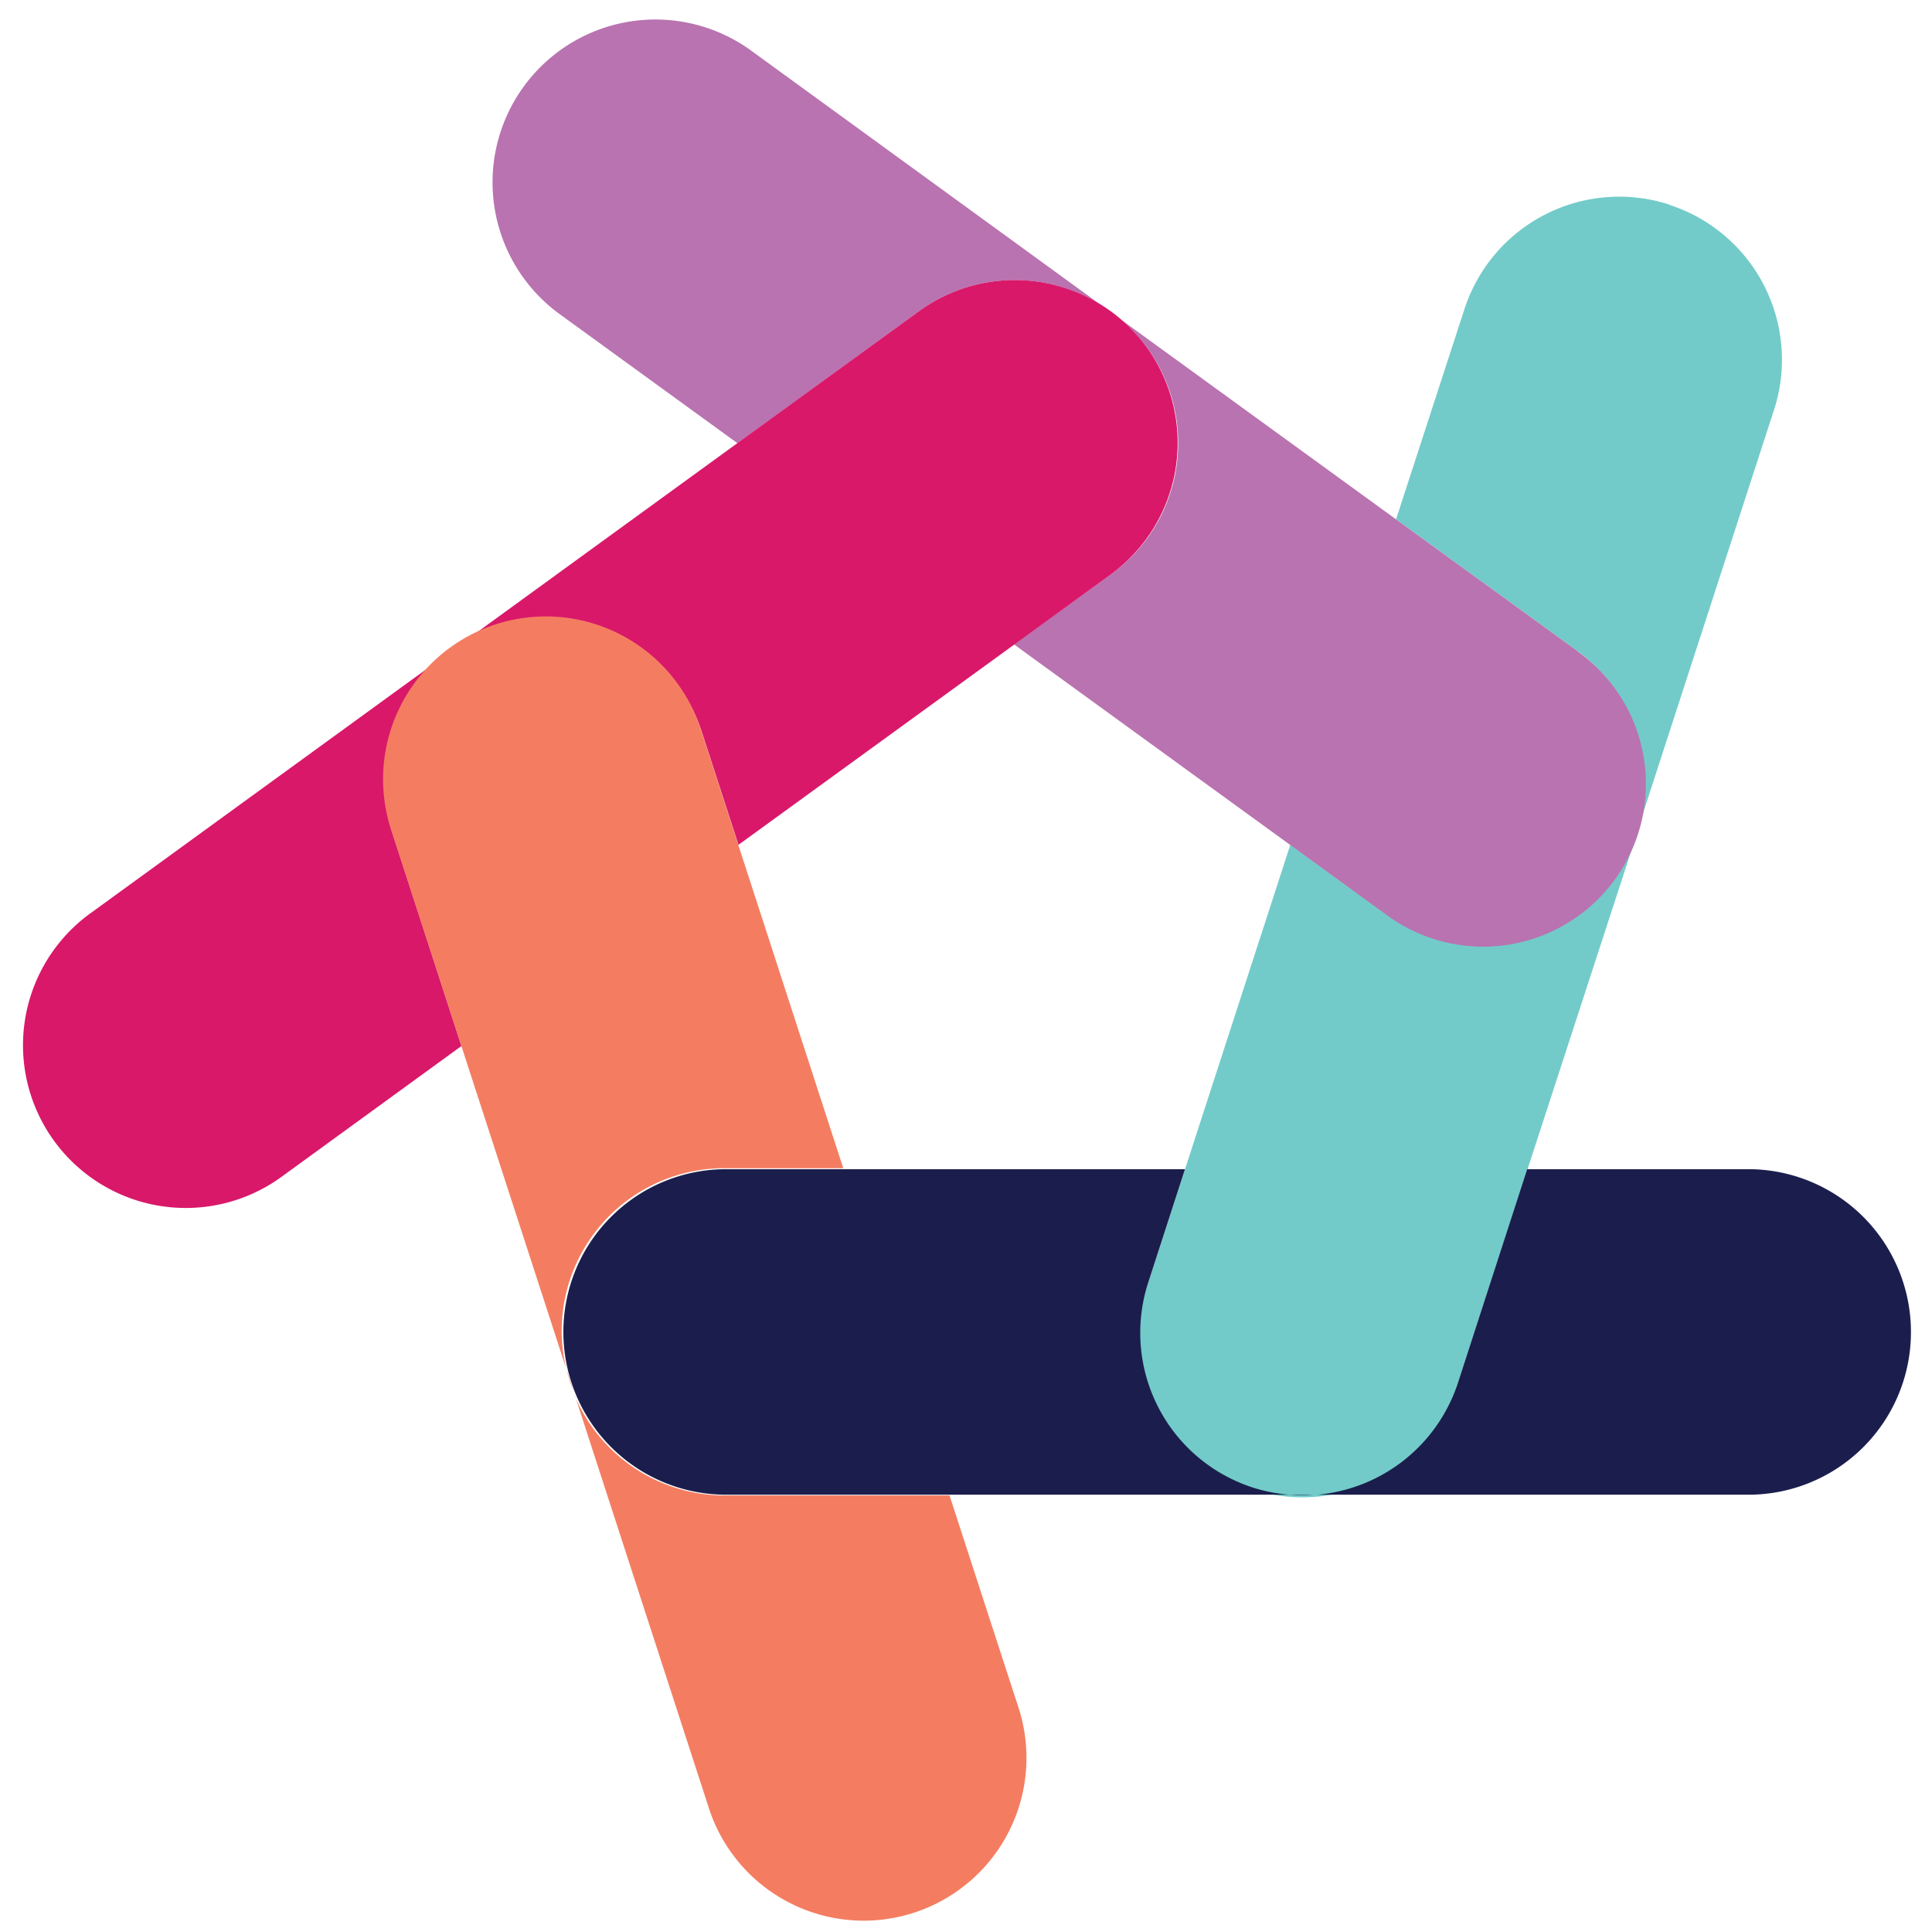
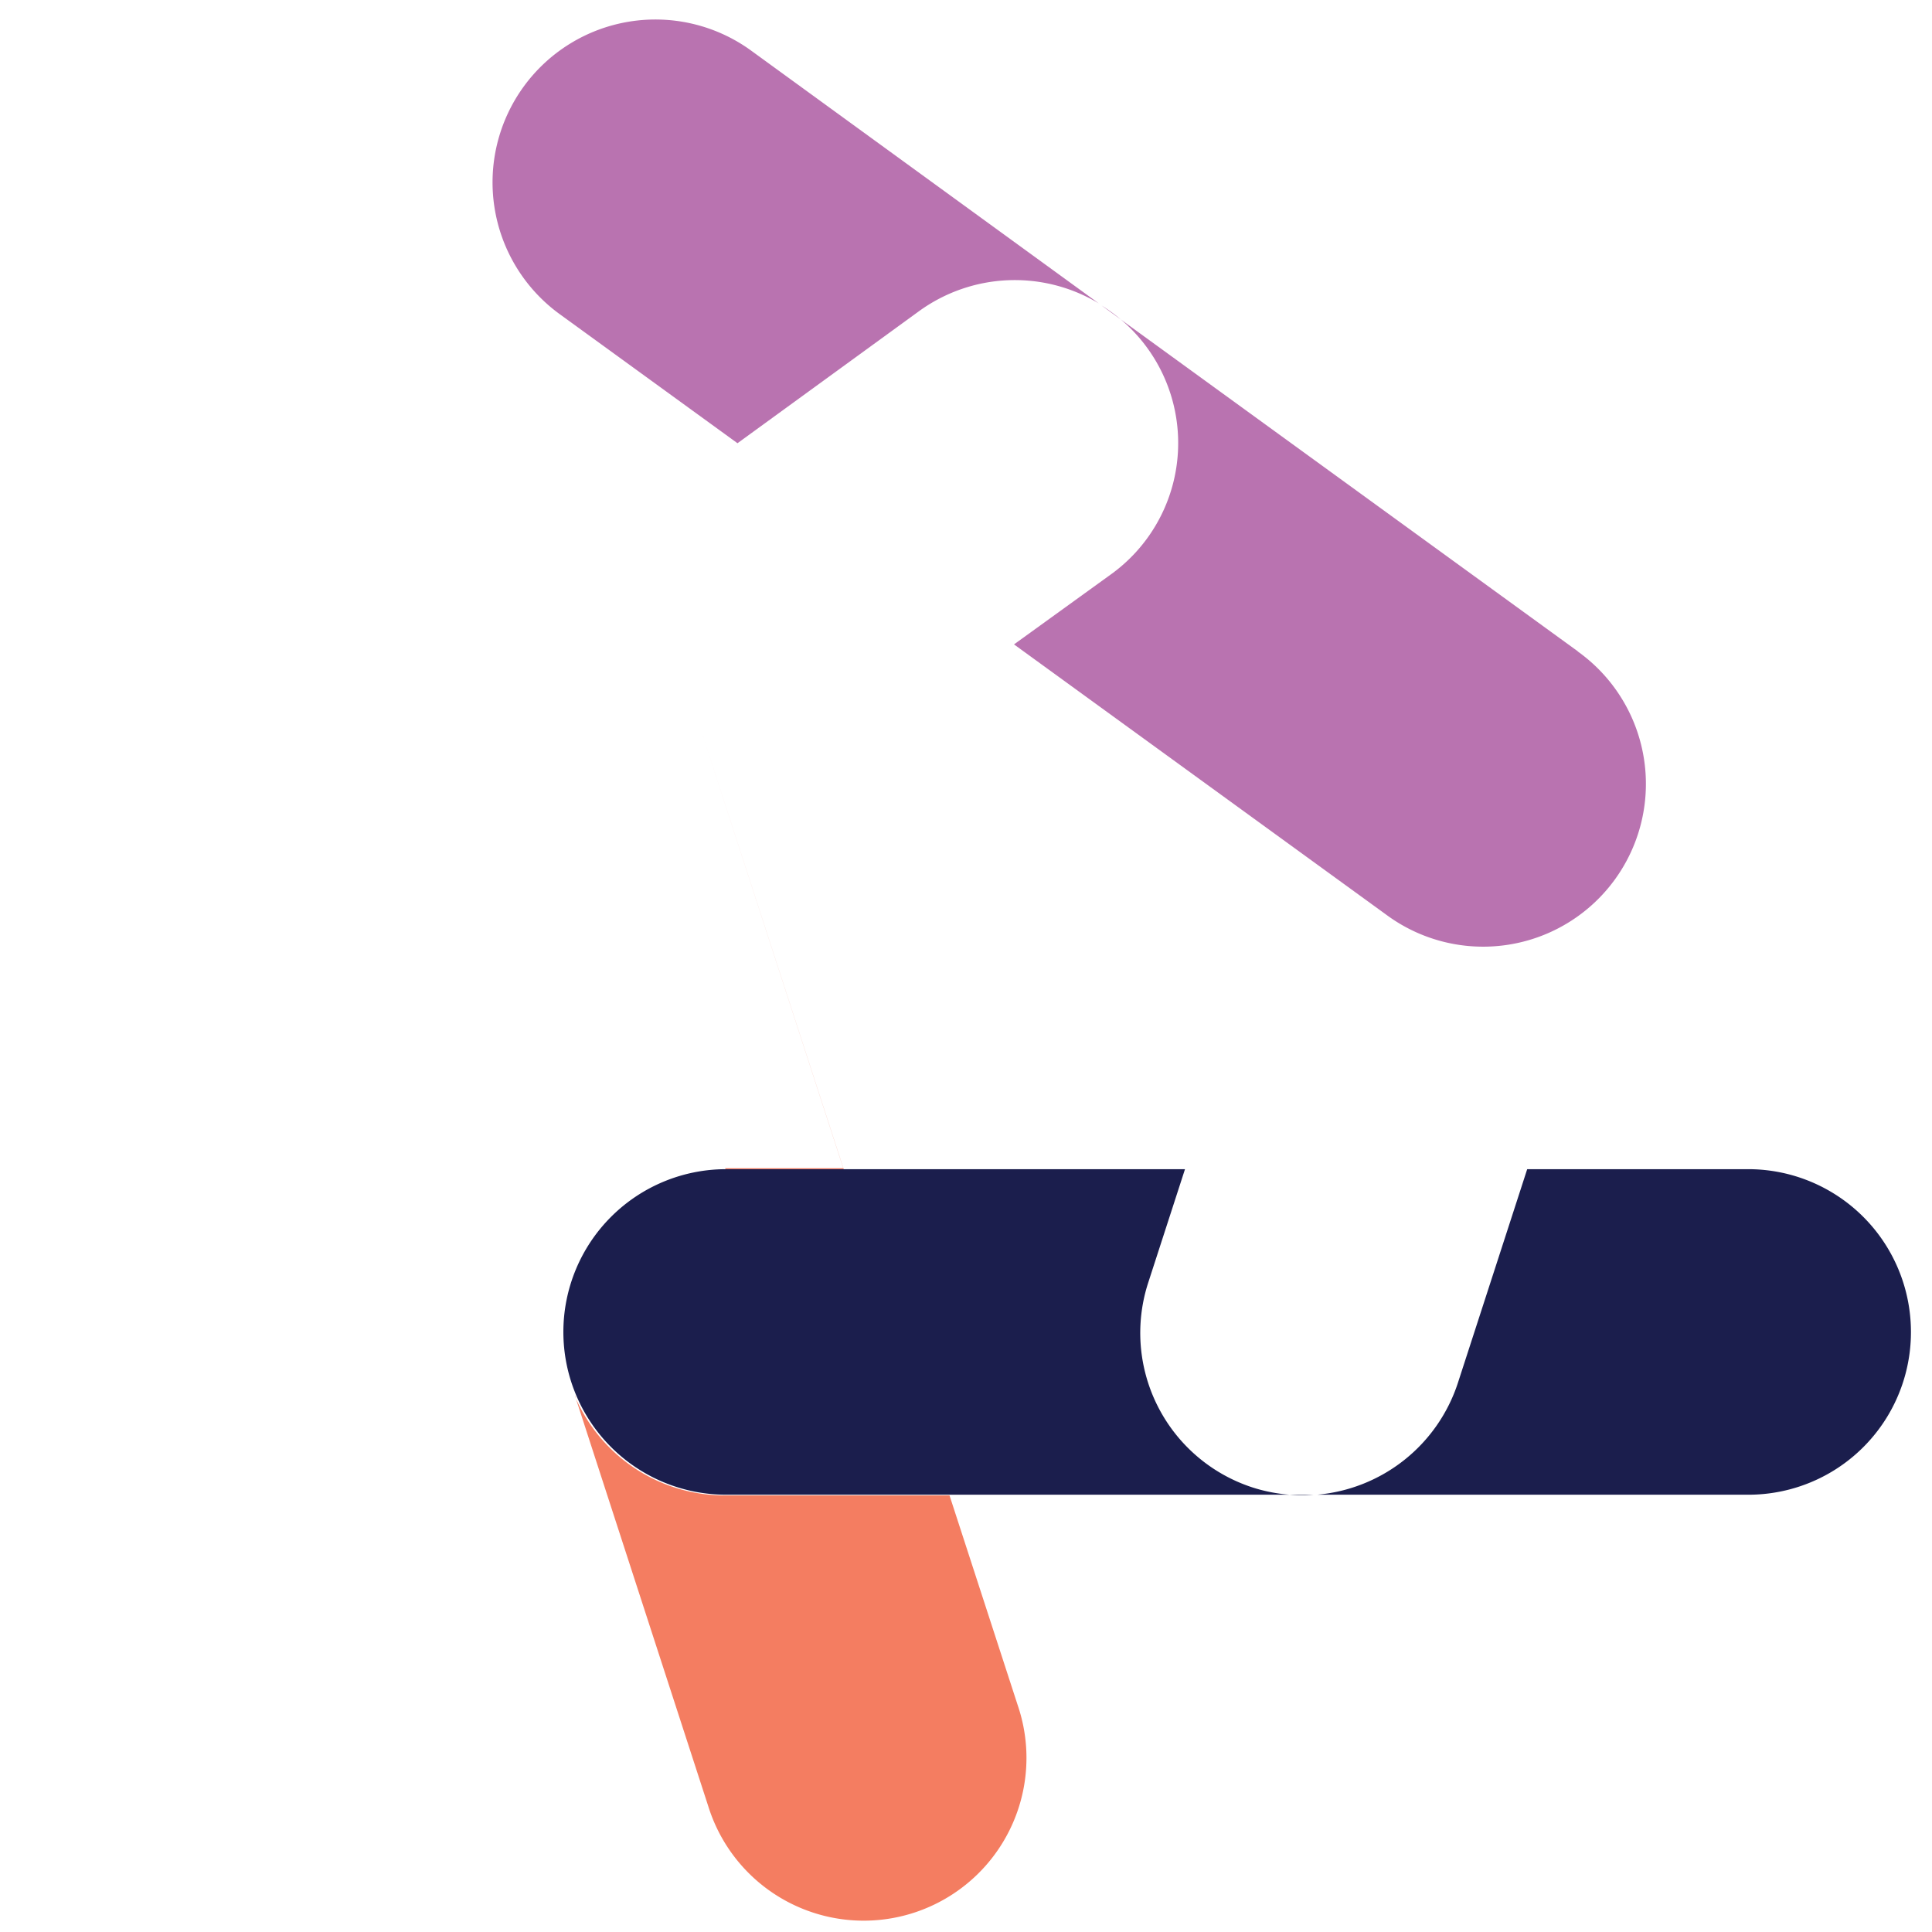
<svg xmlns="http://www.w3.org/2000/svg" width="80" height="80" viewBox="0 0 80 80">
  <defs>
    <clipPath id="clip-path">
      <rect id="Rectangle_3426" data-name="Rectangle 3426" width="80" height="80" transform="translate(-10710 -23643)" fill="#fff" opacity="0.781" />
    </clipPath>
  </defs>
  <g id="Mask_Group_45" data-name="Mask Group 45" transform="translate(10710 23643)" clip-path="url(#clip-path)">
    <g id="souqh_logo" transform="translate(-10708.992 -23650.797)">
-       <path id="Path_32142" data-name="Path 32142" d="M263.63,318.73a6.74,6.74,0,1,0,12.821,4.16L284,299.72a6.73,6.73,0,0,1-10.49,3.78l-4-2.89Zm21.58-44.63a6.74,6.74,0,0,0-8.49,4.33l-2.83,8.7,7.53,5.47a6.74,6.74,0,0,1,2.6,7l5.52-17a6.74,6.74,0,0,0-4.33-8.49" transform="translate(-217.09 -257.83)" fill="#72cbc9" />
      <path id="Path_32143" data-name="Path 32143" d="M261.58,278.19l-14.44-10.5a6.744,6.744,0,0,0-7.93,10.91l7.41,5.38,7.52-5.47a6.75,6.75,0,0,1,7.44-.32m19.84,14.41L261.7,278.28a6.7,6.7,0,0,1,.37,11.14l-4,2.89,15.41,11.19a6.74,6.74,0,1,0,7.93-10.9" transform="translate(-217.09 -257.83)" fill="#b973b0" />
-       <path id="Path_32144" data-name="Path 32144" d="M234.31,292.92l-14.45,10.5a6.74,6.74,0,1,0,7.93,10.9l7.4-5.38-2.87-8.85a6.75,6.75,0,0,1,2-7.17M263.56,280a6.75,6.75,0,0,0-9.42-1.49l-19.71,14.32a6.72,6.72,0,0,1,10.71,3.1l1.52,4.68,15.41-11.19a6.75,6.75,0,0,0,1.49-9.42" transform="translate(-217.09 -257.83)" fill="#d9186a" />
-       <path id="Path_32145" data-name="Path 32145" d="M239.89,323.42l5.52,17a6.74,6.74,0,1,0,12.821-4.16l-2.831-8.71h-9.3a6.75,6.75,0,0,1-6.21-4.1M251,314l-5.88-18.11a6.74,6.74,0,1,0-12.821,4.16l7.531,23.18a6.66,6.66,0,0,1-.49-2.49A6.74,6.74,0,0,1,246.1,314Z" transform="translate(-217.09 -257.83)" fill="#f47d61" />
+       <path id="Path_32145" data-name="Path 32145" d="M239.89,323.42l5.52,17a6.74,6.74,0,1,0,12.821-4.16l-2.831-8.71h-9.3a6.75,6.75,0,0,1-6.21-4.1M251,314l-5.88-18.11l7.531,23.18a6.66,6.66,0,0,1-.49-2.49A6.74,6.74,0,0,1,246.1,314Z" transform="translate(-217.09 -257.83)" fill="#f47d61" />
      <path id="Path_32146" data-name="Path 32146" d="M259.34,327.52h11.12a6.611,6.611,0,0,1-2.51-.3,6.73,6.73,0,0,1-4.32-8.49l1.52-4.69h-19a6.74,6.74,0,1,0,0,13.48Zm35.87-6.74a6.74,6.74,0,0,0-6.74-6.74h-9.15l-2.87,8.85a6.75,6.75,0,0,1-5.83,4.63h17.85a6.73,6.73,0,0,0,6.74-6.74m37.88-26.94c0-2.07,2.23-3.7,5.58-3.74a25.671,25.671,0,0,1,9.86,2.58,5.444,5.444,0,0,0,4.62-9.86,31.549,31.549,0,0,0-13.8-3.53c-11.41-.2-19,5.67-19.15,14.72-.29,16.52,24.48,12.63,24.39,19.69-.08,2.28-2.56,3.42-6.36,3.32a28.219,28.219,0,0,1-10.91-2.77,5.4,5.4,0,0,0-4.96,9.58,30.9,30.9,0,0,0,15.94,3.95h0c12.2-.08,19-5.77,19.14-14.43.29-16.72-24.58-12.63-24.36-19.51m66.74,9.74c0,7.29-4.93,12.49-11,12.49s-11-5.2-11-12.49,4.93-12.5,11-12.5,11,5.2,11,12.5m13.19,0a24.2,24.2,0,1,0-24.2,24.3,23.77,23.77,0,0,0,24.2-24.3m52.2,17.31V286.26a6.4,6.4,0,0,0-12.79,0v19.87a9.58,9.58,0,0,1-9.54,9.94,9.15,9.15,0,0,1-9.35-9.54V286.26a6.4,6.4,0,0,0-12.79,0v22.46c0,12.17,7,19.16,17.71,19.16,6.07,0,10.85-2.25,14-6.06a6.39,6.39,0,0,0,12.72-.93m42.95-17.31c0,7.29-4.93,12.49-11,12.49s-11-5.2-11-12.49,4.94-12.5,11-12.5,11,5.2,11,12.5m18.18,37.34h-5.59V286.36a6.5,6.5,0,0,0-12.83-1.43,19.75,19.75,0,0,0-13.83-5.65c-11.68,0-21.15,10.1-21.15,24.3s9.47,24.3,21.15,24.3a19.77,19.77,0,0,0,13.68-5.51V348a6.48,6.48,0,0,0,6.49,6.49H526.3a6.76,6.76,0,0,0,0-13.52m48.78-20V298.43c0-12.17-7-19.15-17.71-19.15-6,0-10.78,2.22-14,6v-21a6.4,6.4,0,1,0-12.79,0v56.66a6.4,6.4,0,1,0,12.79,0V301a9.58,9.58,0,0,1,9.54-9.94,9.15,9.15,0,0,1,9.35,9.55v20.26a6.4,6.4,0,1,0,12.79,0" transform="translate(-217.09 -257.83)" fill="#1b1e4d" />
    </g>
  </g>
</svg>